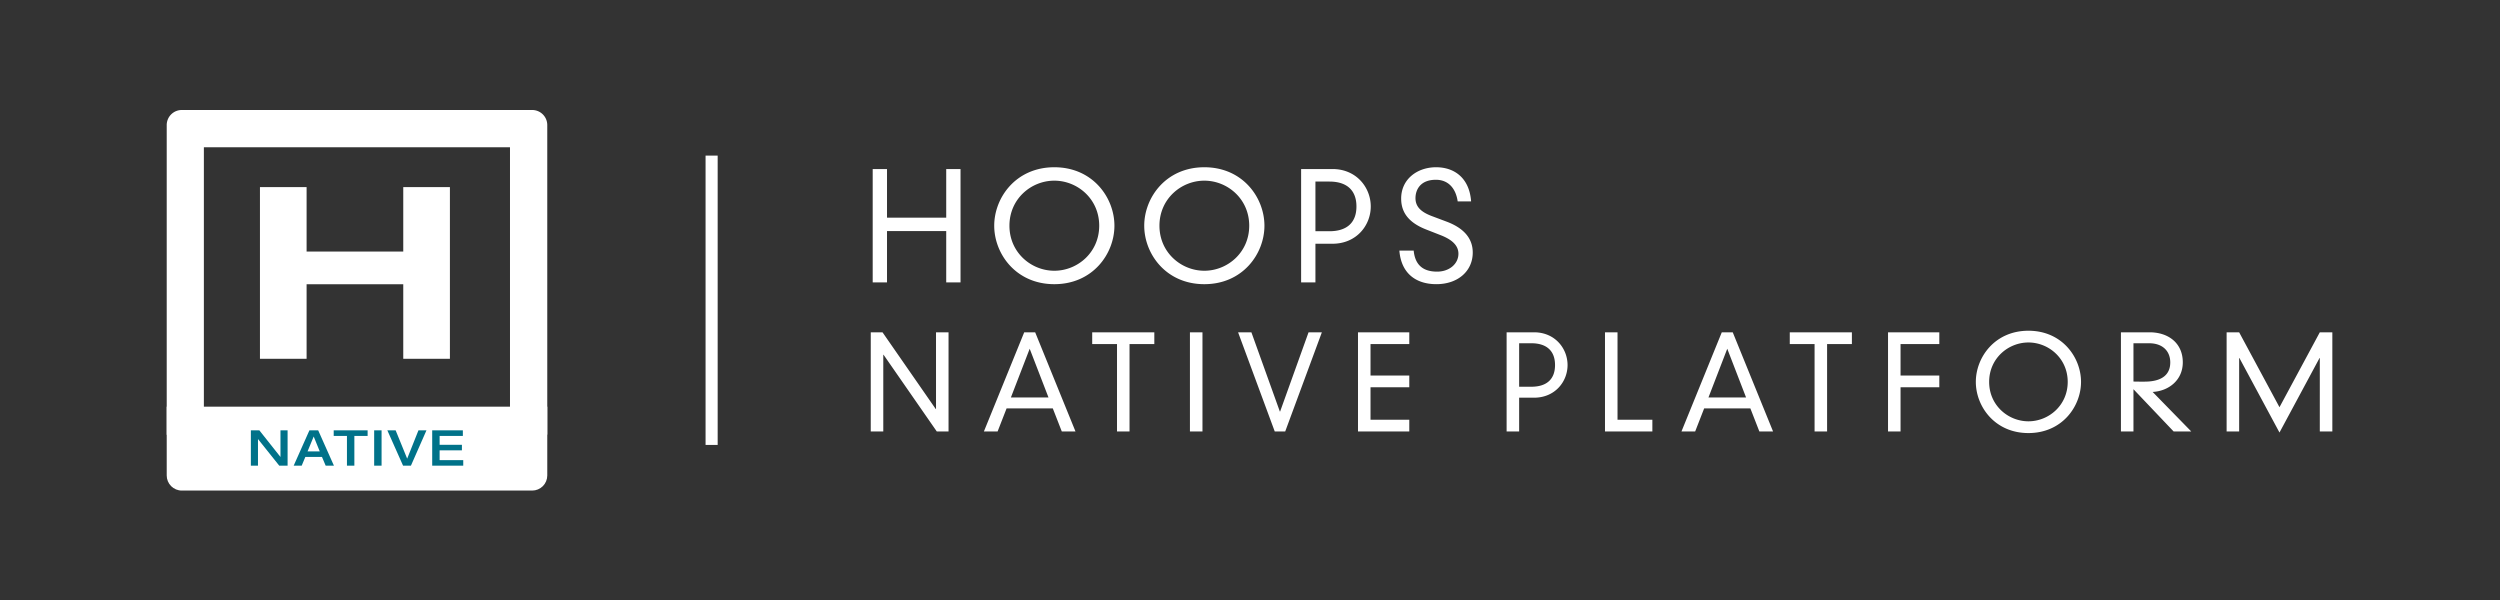
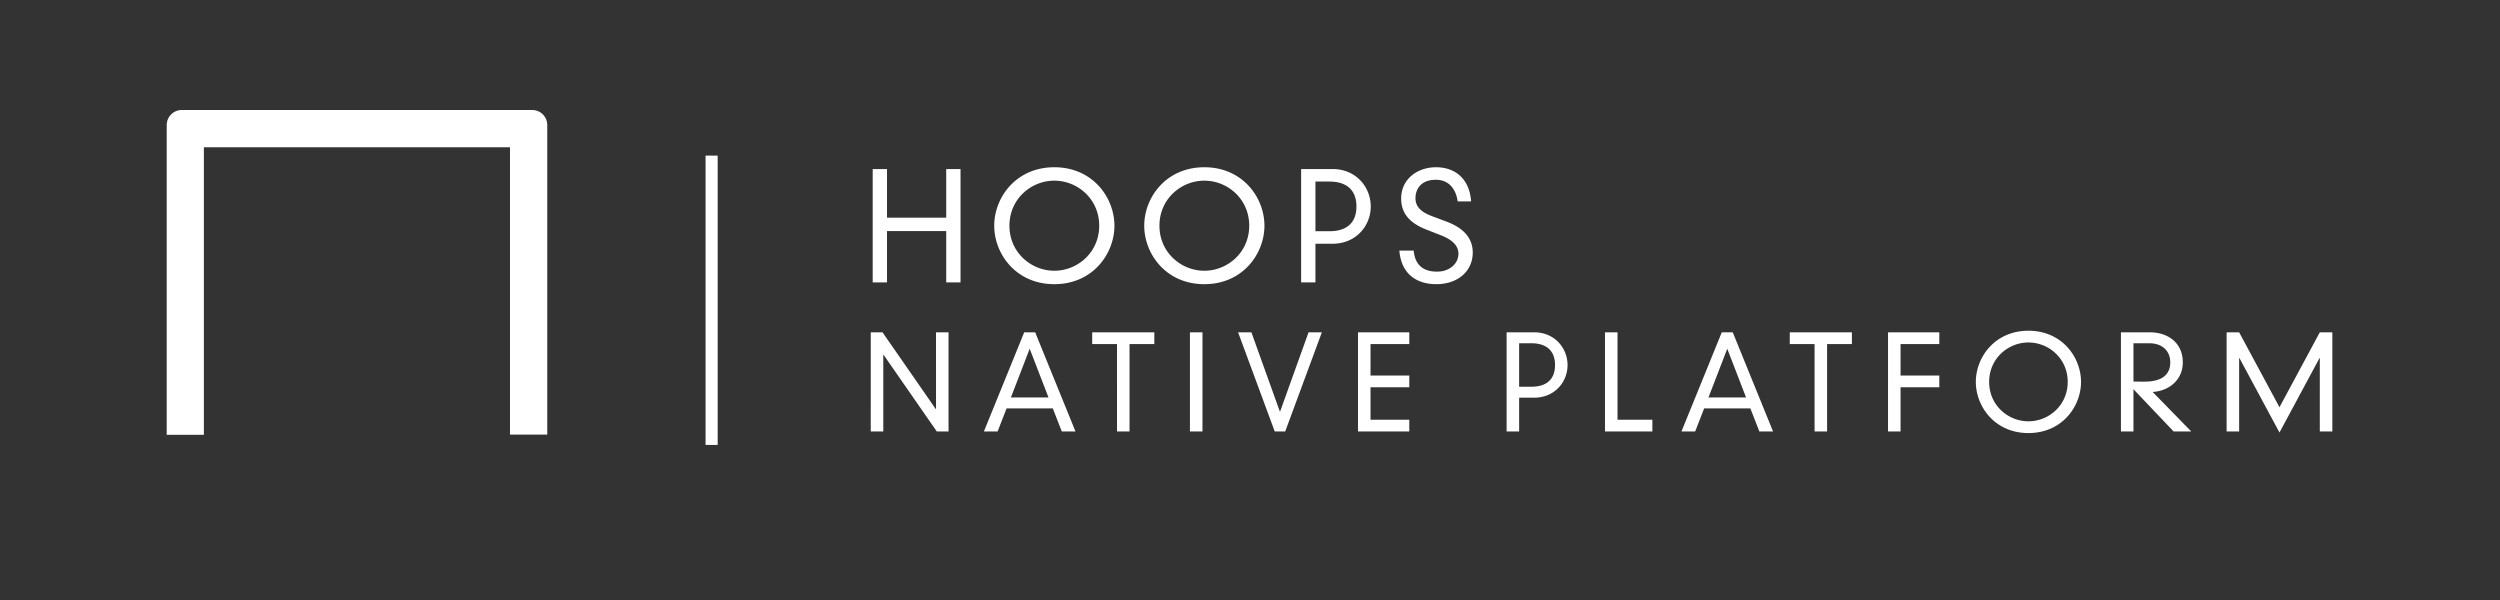
<svg xmlns="http://www.w3.org/2000/svg" xmlns:xlink="http://www.w3.org/1999/xlink" width="375" height="90" xml:space="preserve">
  <rect width="100%" height="100%" fill="#333333" stroke="none" />
  <defs>
    <path id="a" d="M0 0h375v90H0z" />
  </defs>
  <clipPath id="b">
    <use xlink:href="#a" overflow="visible" />
  </clipPath>
  <path clip-path="url(#b)" fill="none" d="M82.091 71.315a2.264 2.264 0 0 1-2.264 2.267H27.273a2.264 2.264 0 0 1-2.266-2.267v-52.55a2.264 2.264 0 0 1 2.266-2.267h52.554a2.264 2.264 0 0 1 2.264 2.267v52.55" />
  <defs>
-     <path id="c" d="M82.091 71.318a2.264 2.264 0 0 1-2.264 2.267H27.273a2.264 2.264 0 0 1-2.266-2.267V18.766a2.266 2.266 0 0 1 2.266-2.267h52.554a2.266 2.266 0 0 1 2.264 2.267v52.552" />
-   </defs>
+     </defs>
  <clipPath id="d">
    <use xlink:href="#c" overflow="visible" />
  </clipPath>
-   <path clip-path="url(#d)" fill="#FFF" d="M24.95 60.997h57.189v12.582H24.95z" />
  <defs>
    <path id="e" d="M0 0h375v90H0z" />
  </defs>
  <clipPath id="f">
    <use xlink:href="#e" overflow="visible" />
  </clipPath>
  <path clip-path="url(#f)" fill="#FFF" d="M105.835 23.342h1.815v43.4h-1.815zm36.098 2.013h2.147v17h-2.147v-7.694h-8.881v7.694h-2.147v-17h2.147v7.292h8.881v-7.292m16.216-.268c5.771 0 9.015 4.563 9.015 8.769s-3.244 8.77-9.015 8.77-9.015-4.564-9.015-8.77 3.244-8.769 9.015-8.769m0 15.524c3.467 0 6.733-2.729 6.733-6.756s-3.266-6.756-6.733-6.756c-3.467 0-6.733 2.729-6.733 6.756s3.266 6.756 6.733 6.756zm22.502-15.524c5.771 0 9.015 4.563 9.015 8.769s-3.244 8.77-9.015 8.77-9.015-4.564-9.015-8.77 3.244-8.769 9.015-8.769m0 15.524c3.467 0 6.733-2.729 6.733-6.756s-3.266-6.756-6.733-6.756c-3.467 0-6.733 2.729-6.733 6.756s3.266 6.756 6.733 6.756zm14.517-15.256h4.697c3.602 0 5.749 2.773 5.749 5.614s-2.147 5.593-5.749 5.593h-2.55v5.793h-2.147v-17m4.25 9.329c2.572 0 4.049-1.253 4.049-3.714 0-2.46-1.477-3.735-4.049-3.735h-2.103v7.449h2.103zm19.236-4.475c-.291-2.013-1.454-3.243-3.266-3.243-2.416 0-3.065 1.589-3.065 2.751 0 1.275.806 2.081 2.484 2.707l2.147.806c2.706 1.007 3.959 2.595 3.959 4.652 0 2.751-2.192 4.743-5.458 4.743-3.087 0-5.279-1.634-5.548-5.033h2.148c.178 1.855 1.118 3.153 3.511 3.153 1.858 0 3.2-1.186 3.2-2.685 0-1.319-1.096-2.17-2.64-2.773l-2.17-.85c-2.527-.984-3.78-2.461-3.78-4.653 0-2.931 2.438-4.697 5.234-4.697 2.819 0 5.011 1.678 5.257 5.122h-2.013m-78.252 19.636h1.88v14.879h-1.761l-7.988-11.512h-.039v11.512h-1.88V49.845h1.762l7.987 11.511h.039V49.845m17.518 11.414h-6.931l-1.35 3.465h-2.056l6.049-14.879h1.644l6.05 14.879h-2.055l-1.351-3.465m-3.466-8.947-2.818 7.303h5.637l-2.819-7.303zm13.097-.705h-3.72v-1.762h9.318v1.762h-3.719v13.117h-1.879V51.607m10.939-1.762h1.88v14.879h-1.88zm17.793 0h1.997l-5.501 14.879h-1.566l-5.501-14.879h1.997l4.268 11.884h.039l4.267-11.884m7.416 0h7.694v1.762h-5.815v4.718h5.815v1.762h-5.815v4.875h5.815v1.762h-7.694V49.845m22.293 0h4.111c3.152 0 5.031 2.428 5.031 4.914s-1.879 4.895-5.031 4.895h-2.232v5.07h-1.879V49.845m3.719 8.164c2.252 0 3.544-1.097 3.544-3.25s-1.292-3.27-3.544-3.27h-1.84v6.52h1.84zm11.038-8.164h1.879v13.117h5.227v1.762h-7.106V49.845m21.806 11.414h-6.931l-1.351 3.465h-2.055l6.049-14.879h1.644l6.05 14.879h-2.056l-1.35-3.465m-3.466-8.947-2.818 7.303h5.637l-2.819-7.303zm13.097-.705h-3.72v-1.762h9.318v1.762h-3.72v13.117h-1.878V51.607m11.018-1.762h7.693v1.762h-5.814v4.718h5.814v1.762h-5.814v6.637h-1.879V49.845m21.061-.235c5.05 0 7.889 3.993 7.889 7.674s-2.839 7.675-7.889 7.675c-5.051 0-7.89-3.994-7.89-7.675s2.839-7.674 7.89-7.674m0 13.586c3.034 0 5.892-2.388 5.892-5.912 0-3.523-2.858-5.912-5.892-5.912-3.035 0-5.893 2.389-5.893 5.912 0 3.525 2.858 5.912 5.893 5.912zm15.754-4.815v6.343h-1.879V49.845h4.287c2.858 0 4.992 1.645 4.992 4.503 0 2.663-2.095 4.307-4.522 4.444l5.795 5.932h-2.643l-6.03-6.343m0-1.155c.255.02.528.02 1.645.02 2.878 0 3.876-1.253 3.876-2.878 0-1.742-1.194-2.878-3.151-2.878h-2.369v5.736zm27.952-7.381h1.88v14.879h-1.88V53.702h-.039l-6.01 11.178-6.011-11.178h-.039v11.022h-1.879V49.845h1.879l6.05 11.237 6.049-11.237M79.826 16.499H27.272a2.264 2.264 0 0 0-2.265 2.267v46.459h5.574V22.087h45.917v43.104h5.592V18.766a2.263 2.263 0 0 0-2.264-2.267" />
-   <path clip-path="url(#f)" fill="#007289" d="M37.629 64.554h1.276l3.152 3.974h.014v-3.974h1.068v5.295h-1.253l-3.174-3.975h-.015v3.975h-1.068v-5.295m8.782 0h1.32l2.358 5.295h-1.238l-.556-1.313h-2.492l-.549 1.313h-1.202l2.359-5.295m1.549 3.151-.905-2.231-.919 2.231h1.824zm4.082-2.32h-1.987v-.831h5.087v.831h-1.988v4.464h-1.112v-4.464m4.082-.831h1.112v5.295h-1.112zm1.977 0h1.246l1.728 4.242 1.691-4.242h1.201l-2.329 5.295h-1.179l-2.358-5.295m6.729 0h4.597v.831h-3.485v1.334h3.344v.831h-3.344v1.468h3.544v.831H64.83v-5.295" />
-   <path fill="#FFF" d="M38.993 28.066h6.996v9.667h14.5v-9.667h6.997v25.752h-6.997v-11.18h-14.5v11.18h-6.996V28.066" />
</svg>